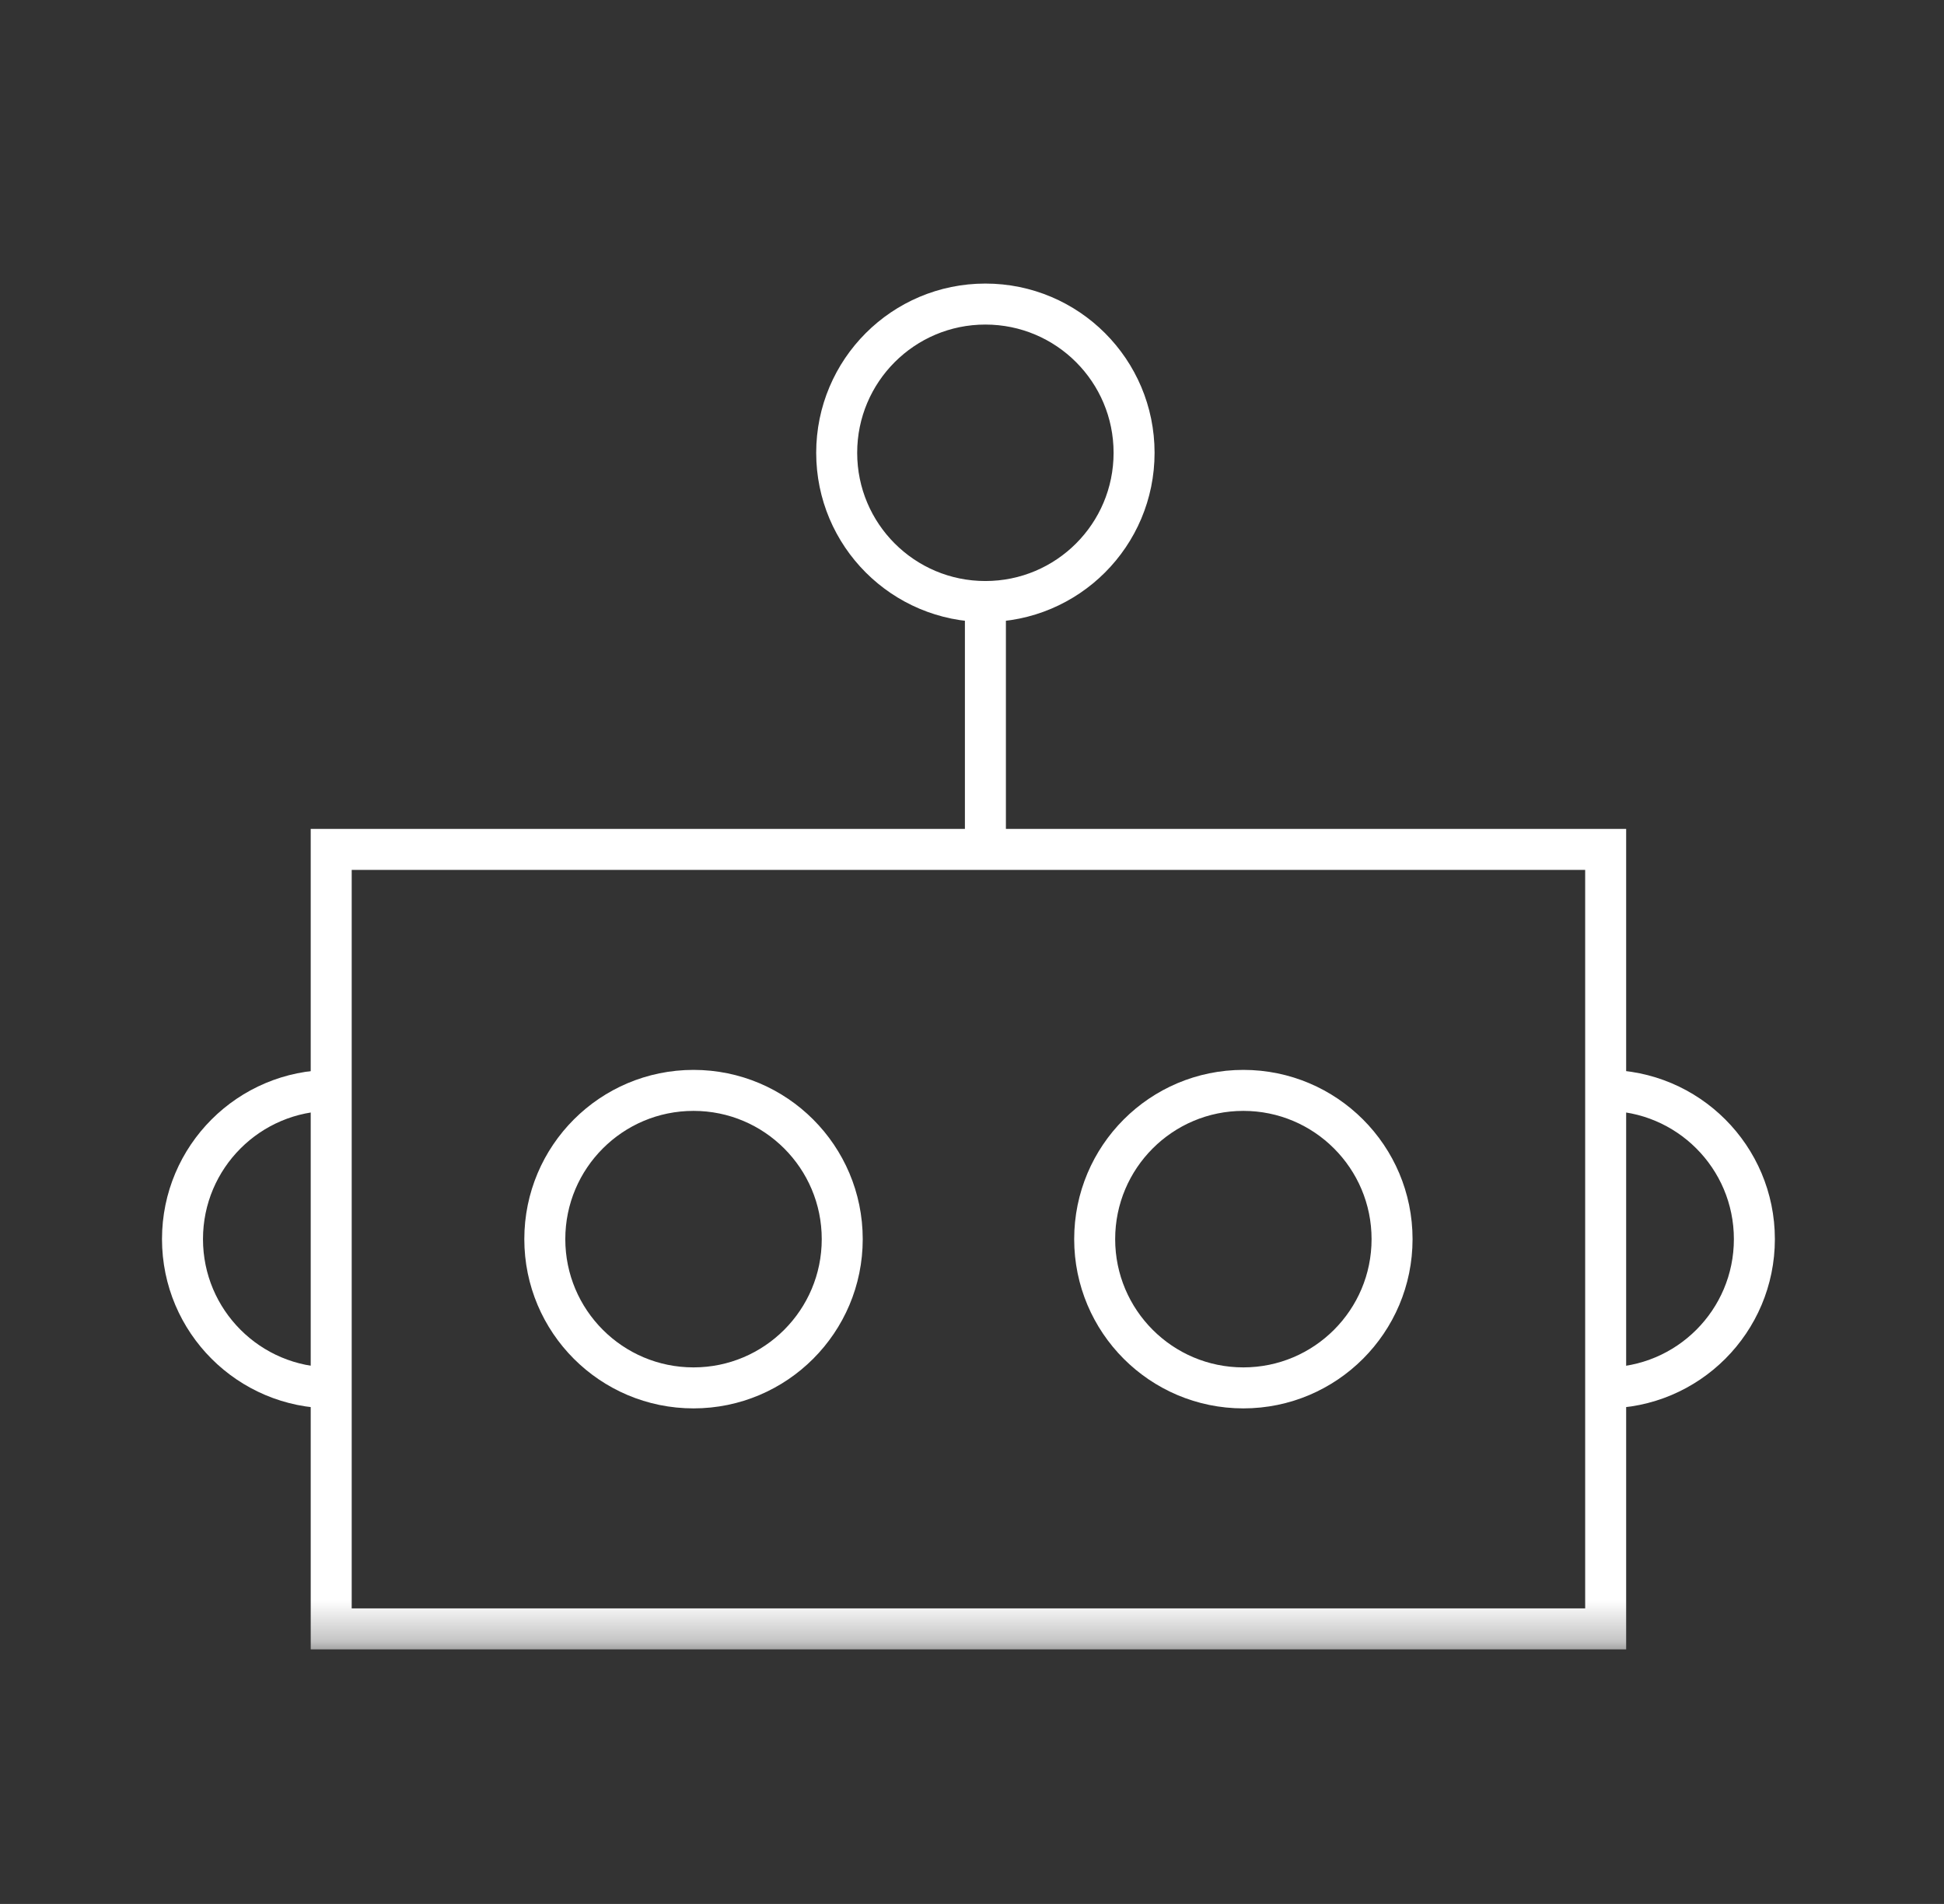
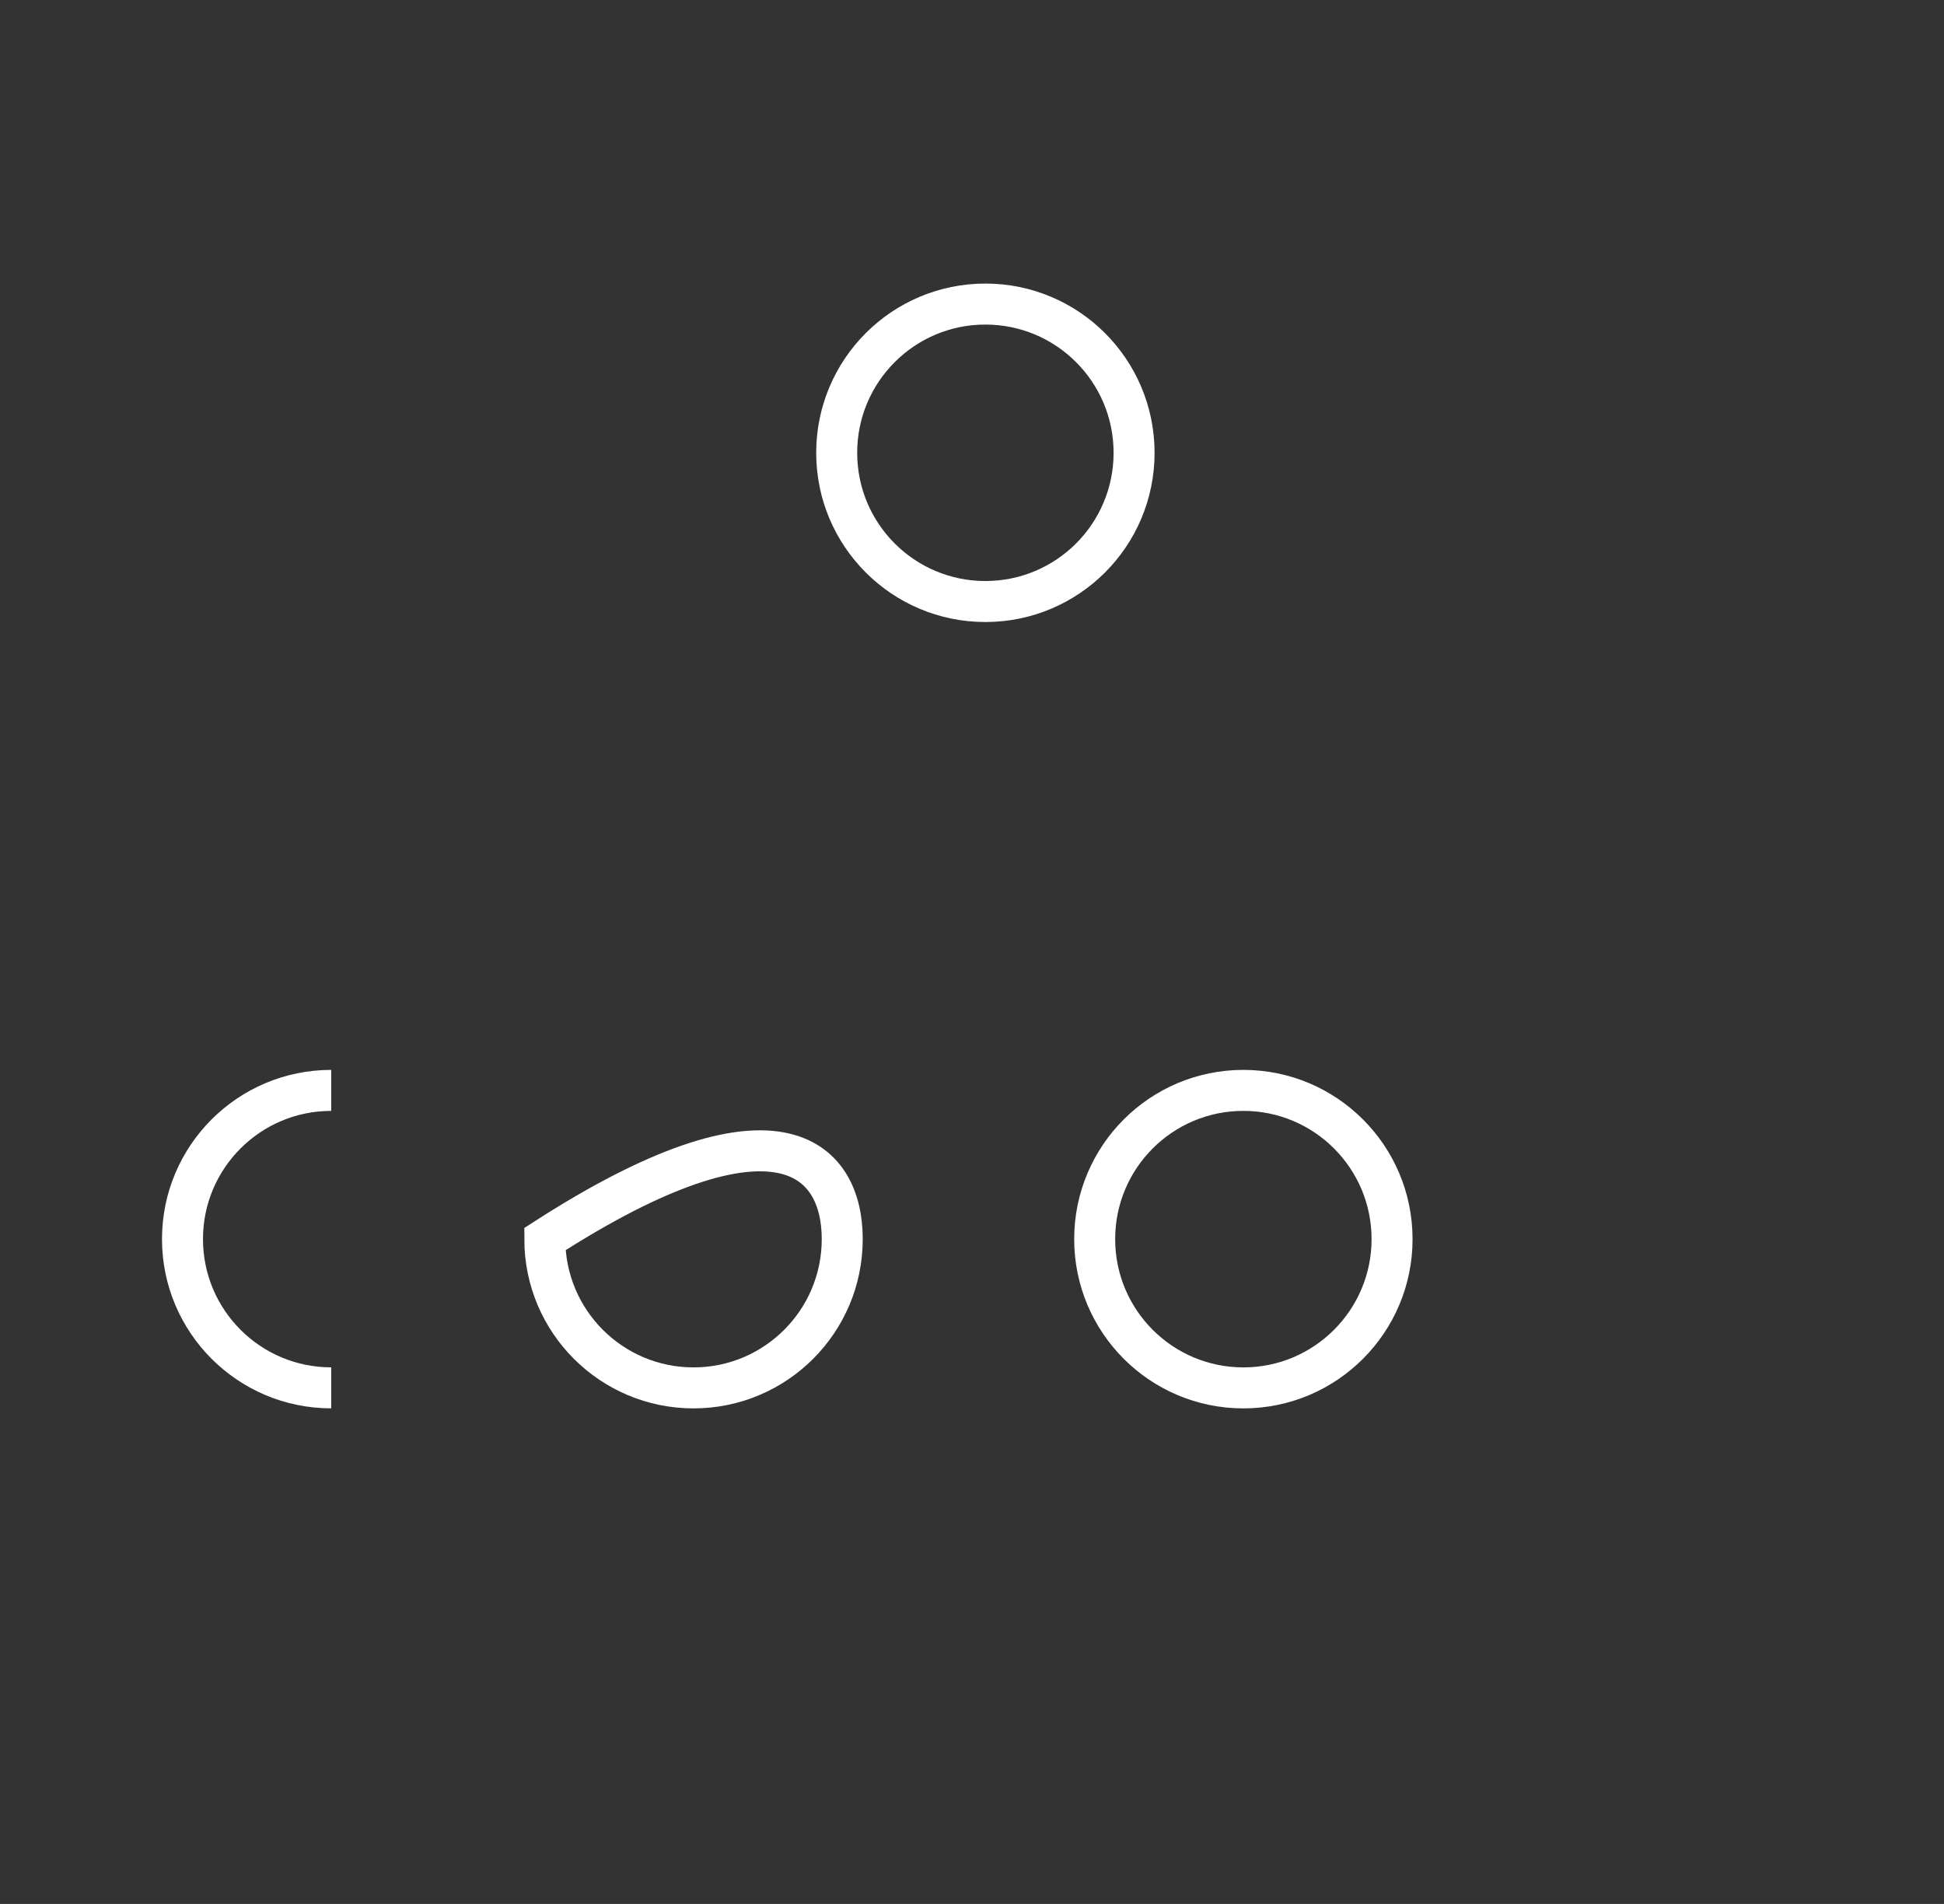
<svg xmlns="http://www.w3.org/2000/svg" width="48" height="47" viewBox="0 0 48 47" fill="none">
  <rect x="0" y="0" width="48" height="47" fill="#333333" stroke="none" />
  <path fill-rule="evenodd" clip-rule="evenodd" d="M28.002 11.178C28.002 13.206 26.359 14.849 24.33 14.849C22.302 14.849 20.659 13.206 20.659 11.178C20.659 9.15 22.302 7.506 24.33 7.506C26.359 7.506 28.002 9.15 28.002 11.178Z" stroke="white" stroke-width="1.012" />
-   <path fill-rule="evenodd" clip-rule="evenodd" d="M20.796 30.589C20.796 32.616 19.152 34.261 17.124 34.261C15.095 34.261 13.452 32.616 13.452 30.589C13.452 28.561 15.095 26.917 17.124 26.917C19.152 26.917 20.796 28.561 20.796 30.589Z" stroke="white" stroke-width="1.012" />
+   <path fill-rule="evenodd" clip-rule="evenodd" d="M20.796 30.589C20.796 32.616 19.152 34.261 17.124 34.261C15.095 34.261 13.452 32.616 13.452 30.589C19.152 26.917 20.796 28.561 20.796 30.589Z" stroke="white" stroke-width="1.012" />
  <path fill-rule="evenodd" clip-rule="evenodd" d="M34.372 30.589C34.372 32.616 32.728 34.261 30.7 34.261C28.672 34.261 27.029 32.616 27.029 30.589C27.029 28.561 28.672 26.917 30.7 26.917C32.728 26.917 34.372 28.561 34.372 30.589Z" stroke="white" stroke-width="1.012" />
  <path d="M8.178 34.26C6.151 34.26 4.506 32.617 4.506 30.588C4.506 28.56 6.151 26.917 8.178 26.917" stroke="white" stroke-width="1.012" />
-   <path d="M39.646 26.917C41.673 26.917 43.318 28.56 43.318 30.589C43.318 32.617 41.673 34.26 39.646 34.26" stroke="white" stroke-width="1.012" />
-   <path d="M24.331 20.516V14.85" stroke="white" stroke-width="1.012" />
  <mask id="mask0" mask-type="alpha" maskUnits="userSpaceOnUse" x="4" y="7" width="40" height="34">
-     <path fill-rule="evenodd" clip-rule="evenodd" d="M4 40.716H43.824V7H4V40.716Z" fill="white" />
-   </mask>
+     </mask>
  <g mask="url(#mask0)">
-     <path fill-rule="evenodd" clip-rule="evenodd" d="M8.178 40.21H39.646V20.968H8.178V40.21Z" stroke="white" stroke-width="1.012" />
-   </g>
+     </g>
</svg>